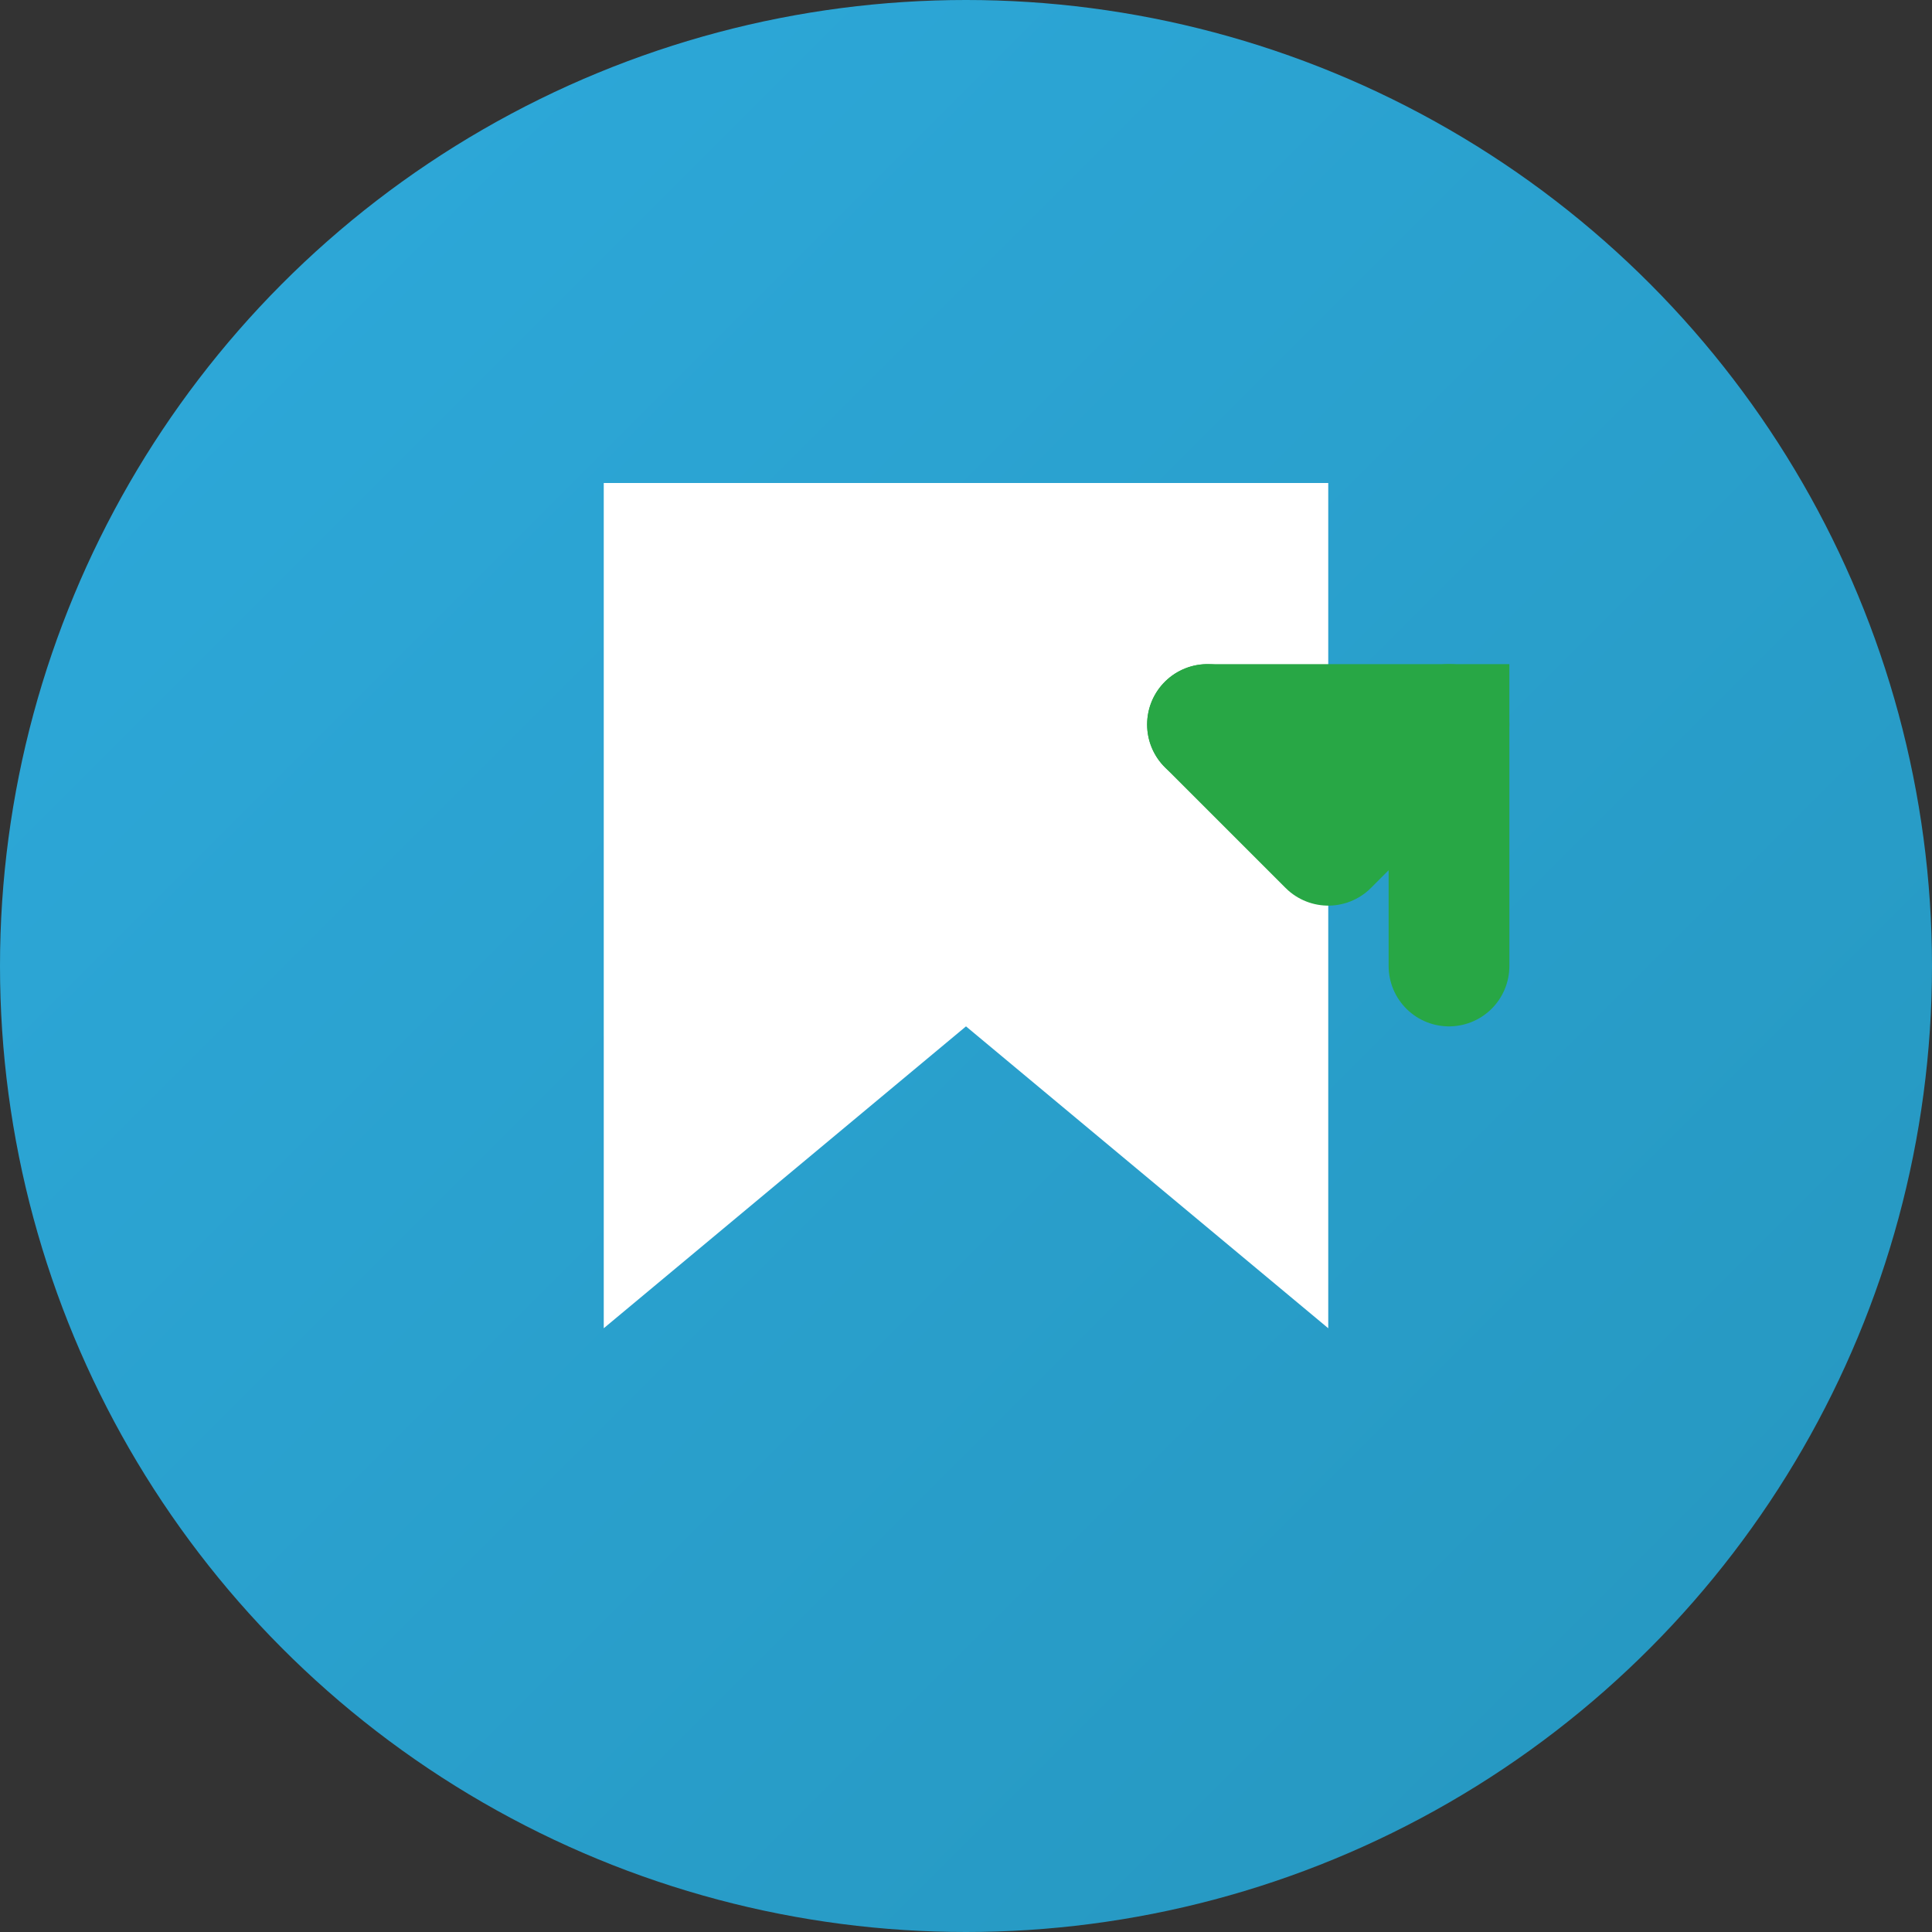
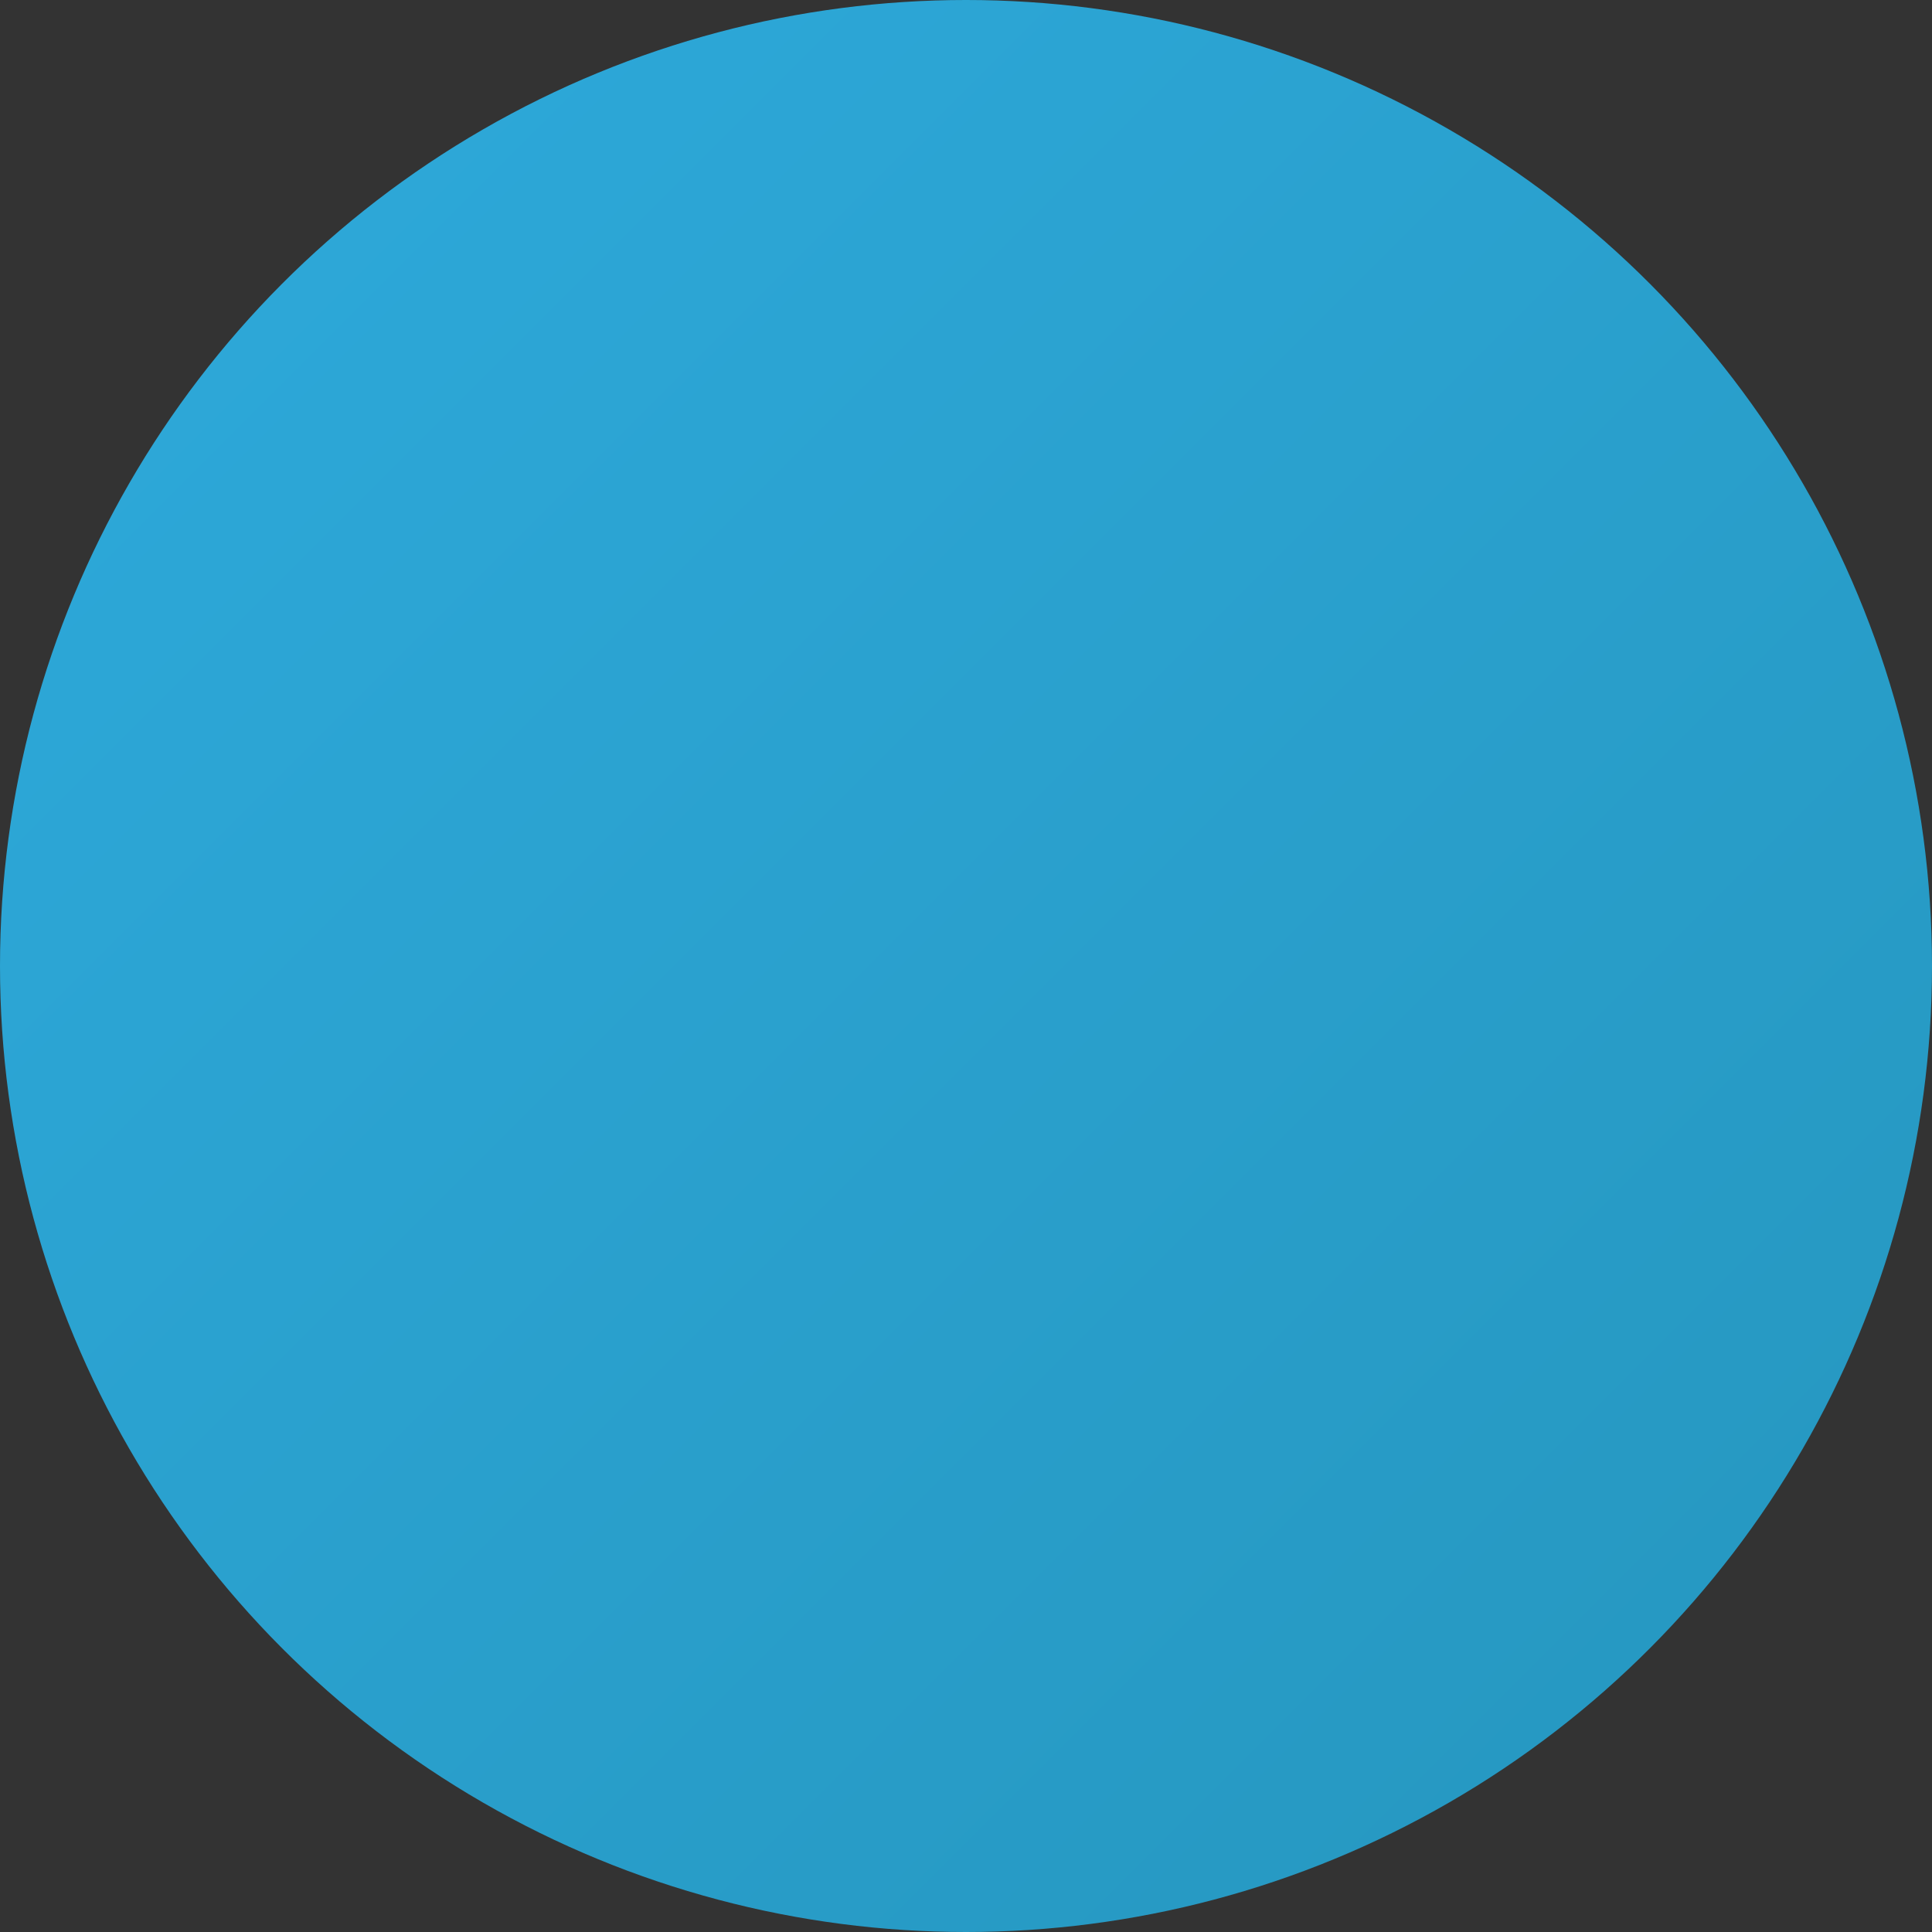
<svg xmlns="http://www.w3.org/2000/svg" width="32" height="32" viewBox="0 0 32 32">
  <rect x="0" y="0" width="32" height="32" fill="#333333" stroke="none" />
  <defs>
    <linearGradient id="bgGradient" x1="0%" y1="0%" x2="100%" y2="100%">
      <stop offset="0%" style="stop-color:#2eaadc;stop-opacity:1" />
      <stop offset="100%" style="stop-color:#2596be;stop-opacity:1" />
    </linearGradient>
  </defs>
  <circle cx="16" cy="16" r="16" fill="url(#bgGradient)" />
-   <path d="M10 8 L10 22 L16 17 L22 22 L22 8 Z" fill="#ffffff" />
-   <path d="M20 12 L24 12 L24 16" fill="none" stroke="#28a745" stroke-width="2" stroke-linecap="round" />
-   <path d="M24 12 L22 14 L20 12" fill="none" stroke="#28a745" stroke-width="2" stroke-linecap="round" stroke-linejoin="round" />
</svg>